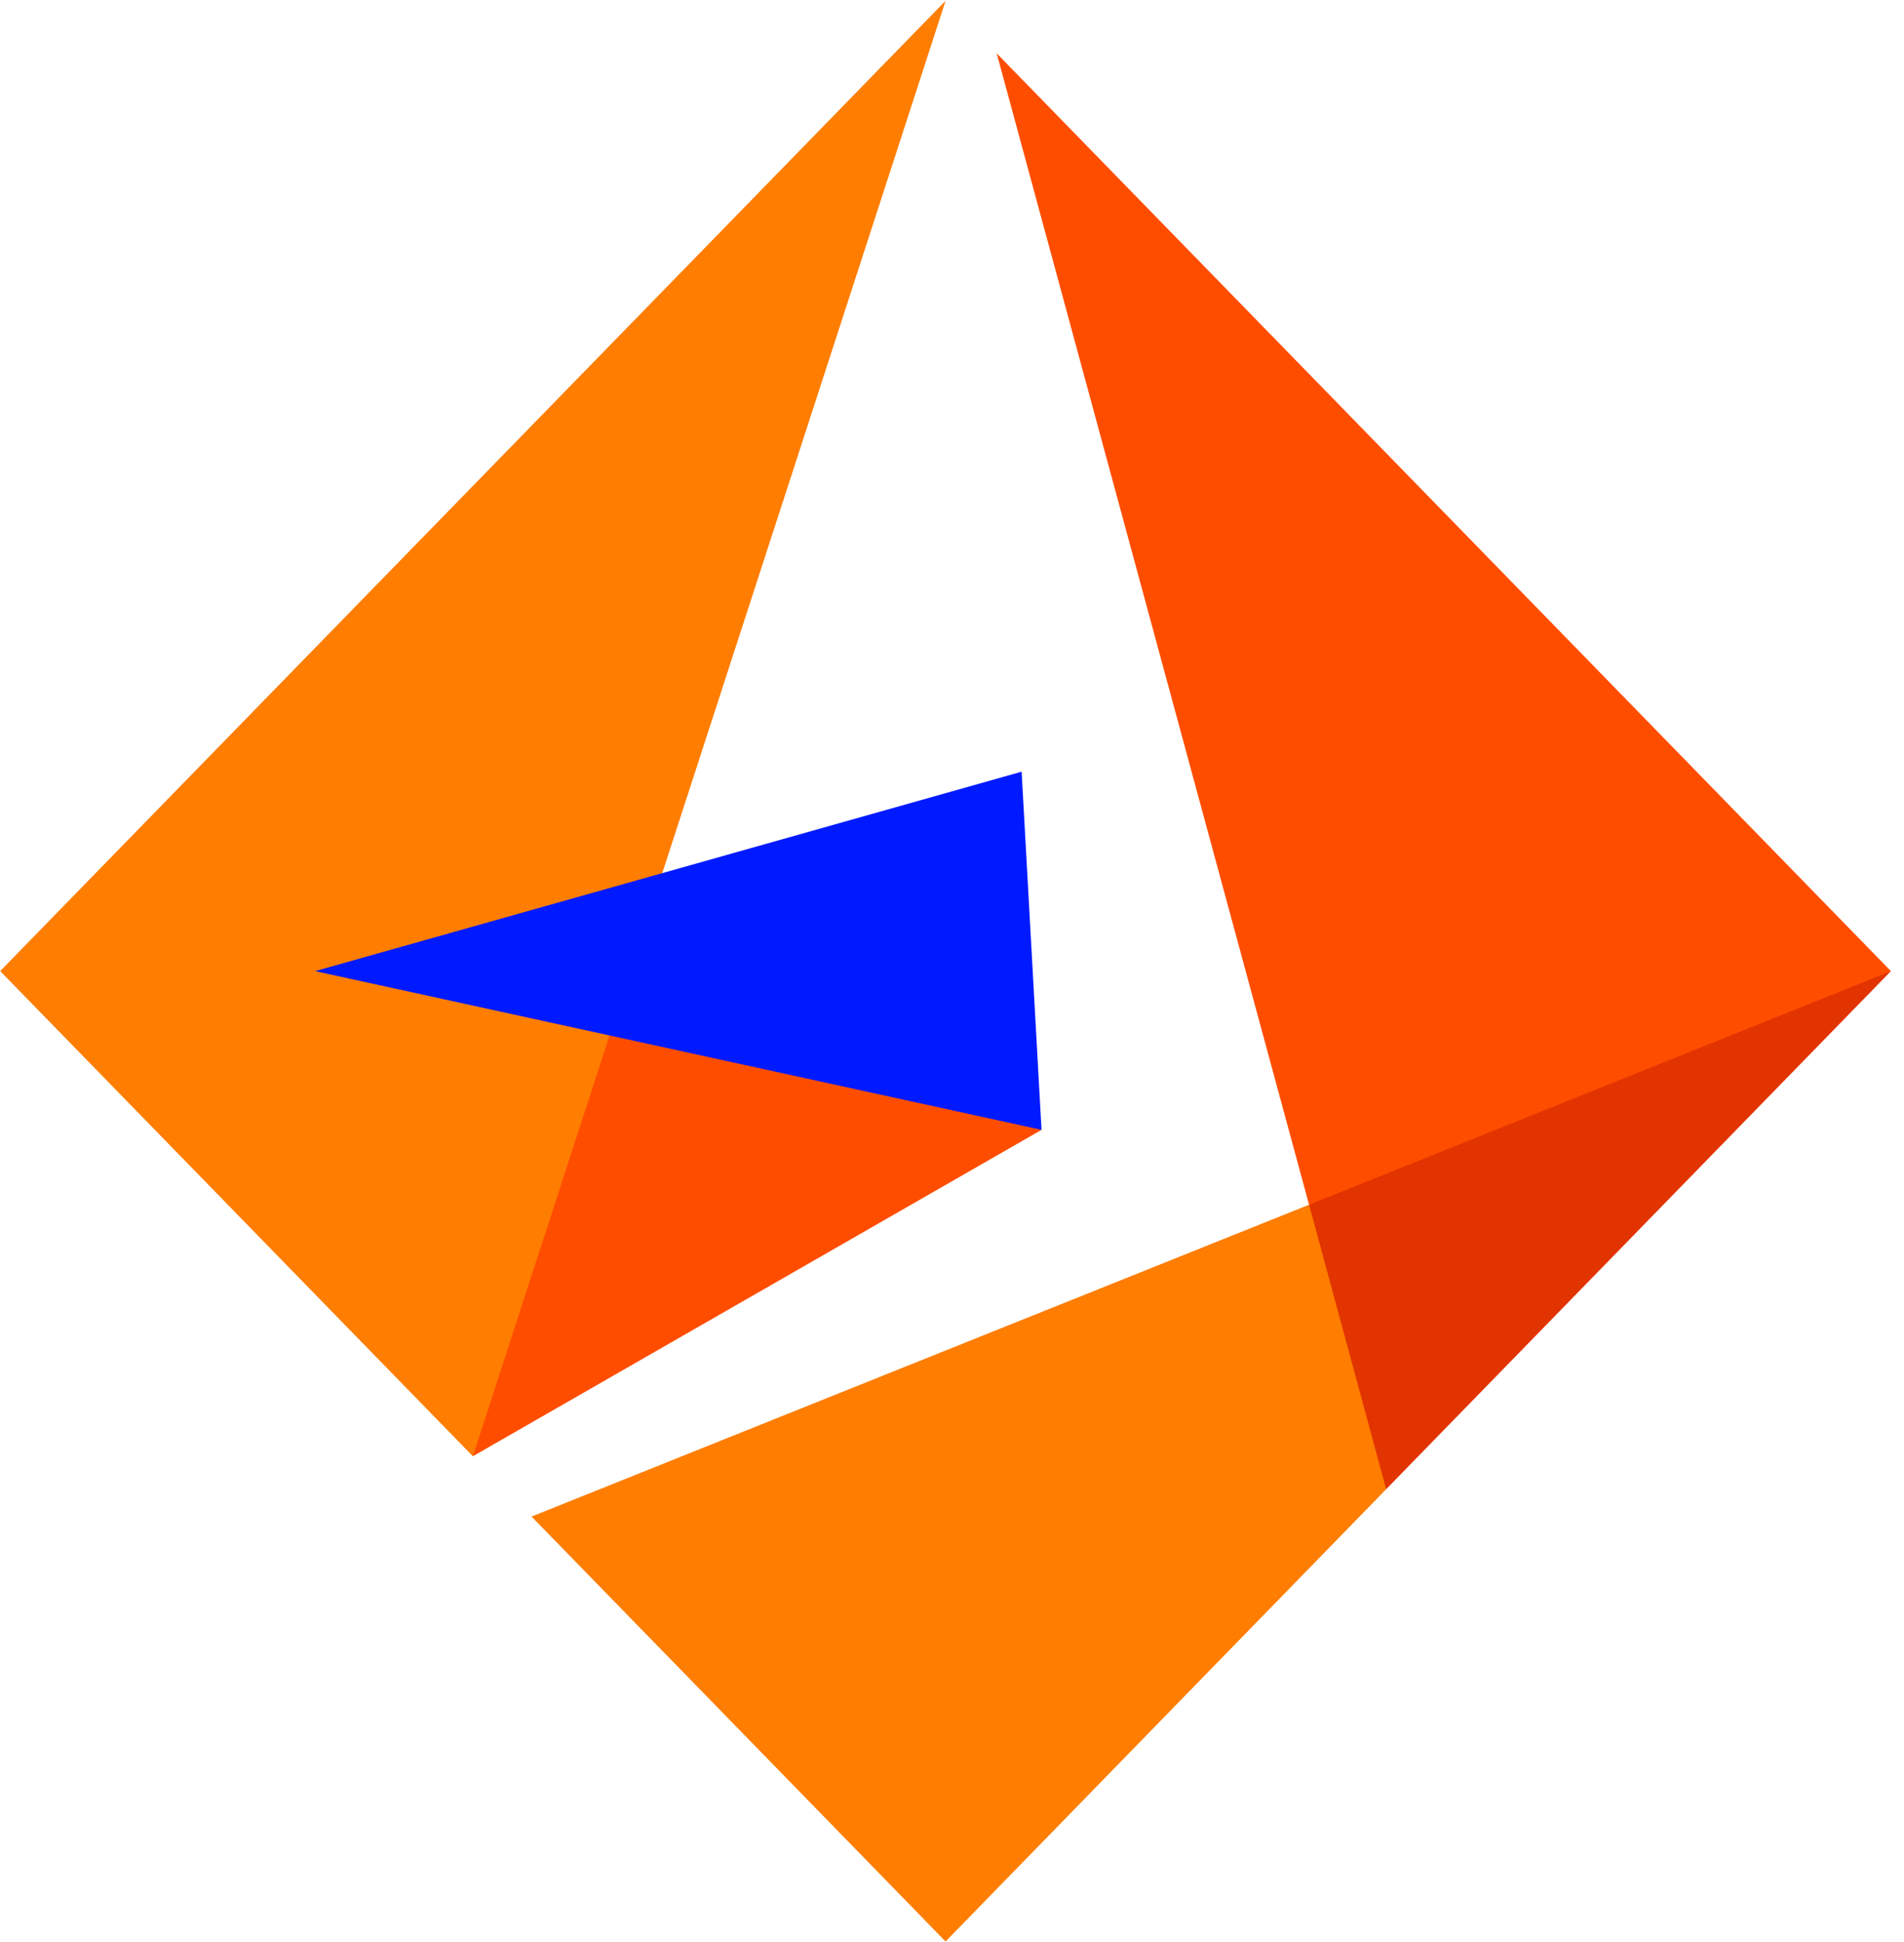
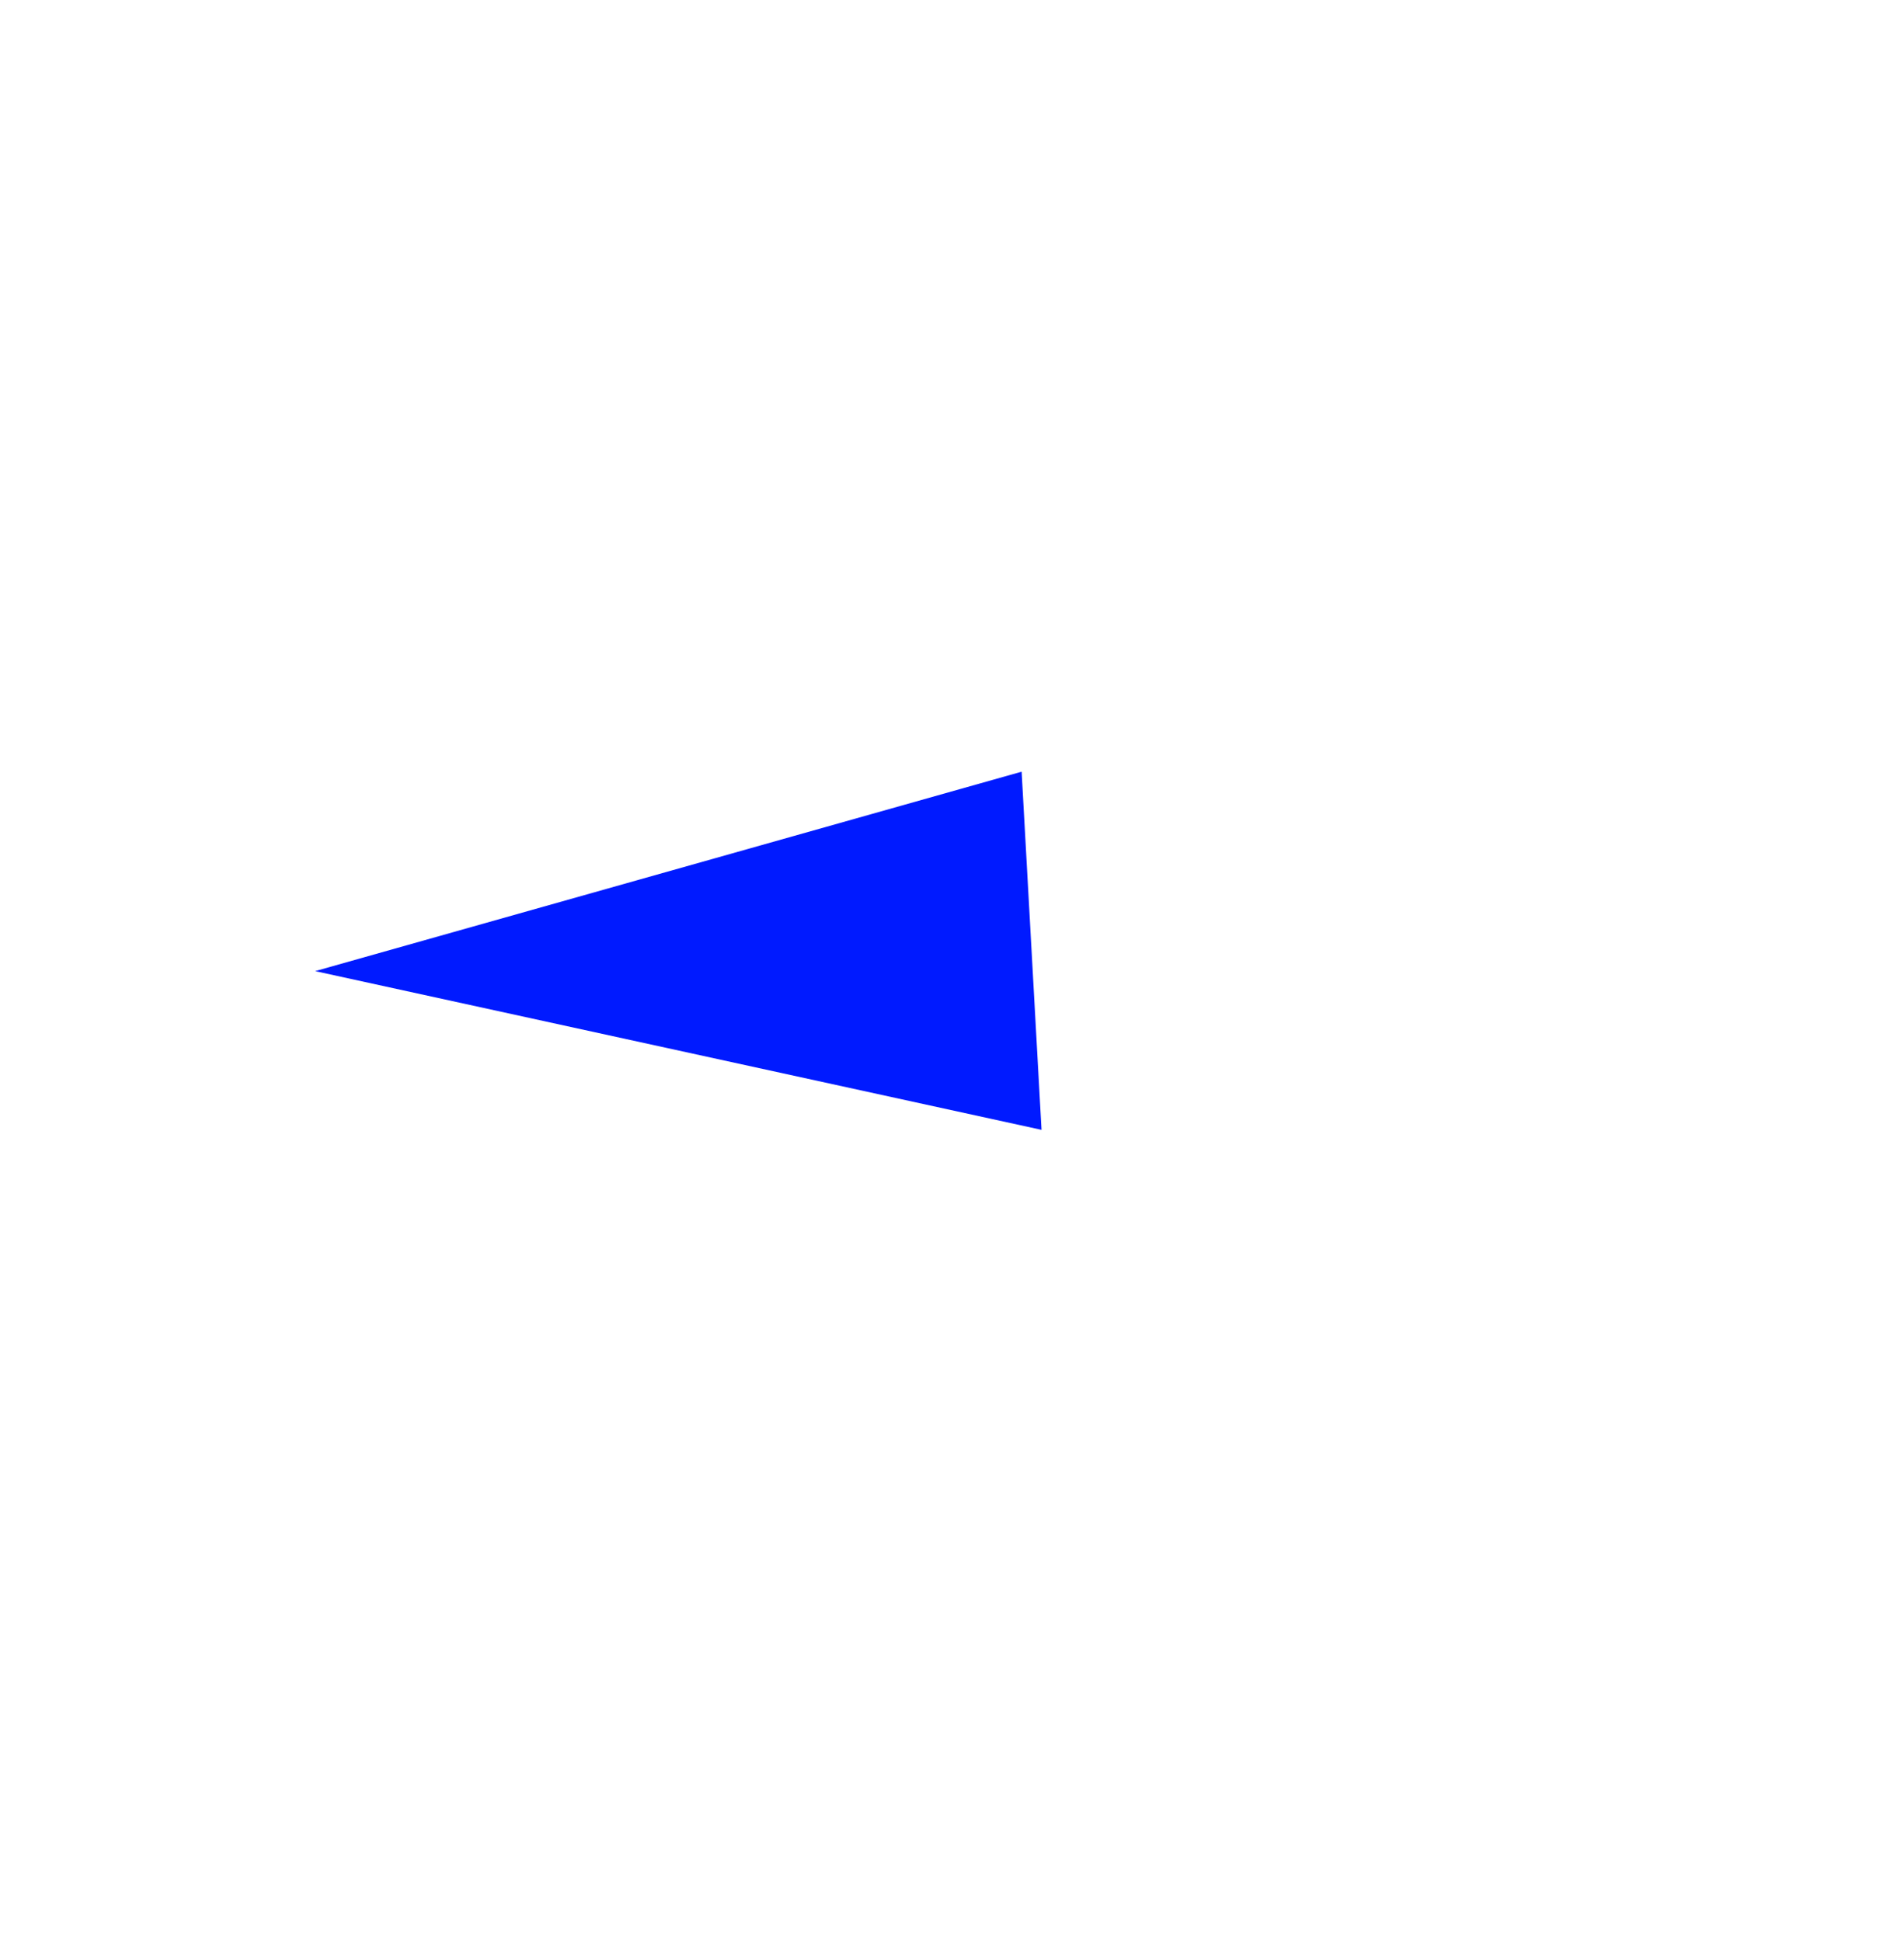
<svg xmlns="http://www.w3.org/2000/svg" width="51" height="52" viewBox="0 0 51 52" fill="none">
-   <path d="M22.569 26.668L16.327 27.726L12.098 32.348L12.666 38.993L27.899 30.253L22.569 26.668Z" fill="#FF4D00" />
-   <path d="M0.005 26.002L12.666 38.993L25.328 0.021L0.005 26.002Z" fill="#FF7D00" />
  <path d="M8.441 26.003L27.898 30.253L27.365 20.663L8.441 26.003Z" fill="#001AFF" />
-   <path d="M50.649 26.004L41.268 28.127L35.064 32.259L34.611 36.416L37.129 39.876L50.649 26.004Z" fill="#E23400" />
-   <path d="M26.697 1.428L35.064 32.258L50.649 26.003L26.697 1.428Z" fill="#FF4D00" />
-   <path d="M35.064 32.258L14.238 40.608L25.328 51.986L37.129 39.876L35.064 32.258Z" fill="#FF7D00" />
</svg>